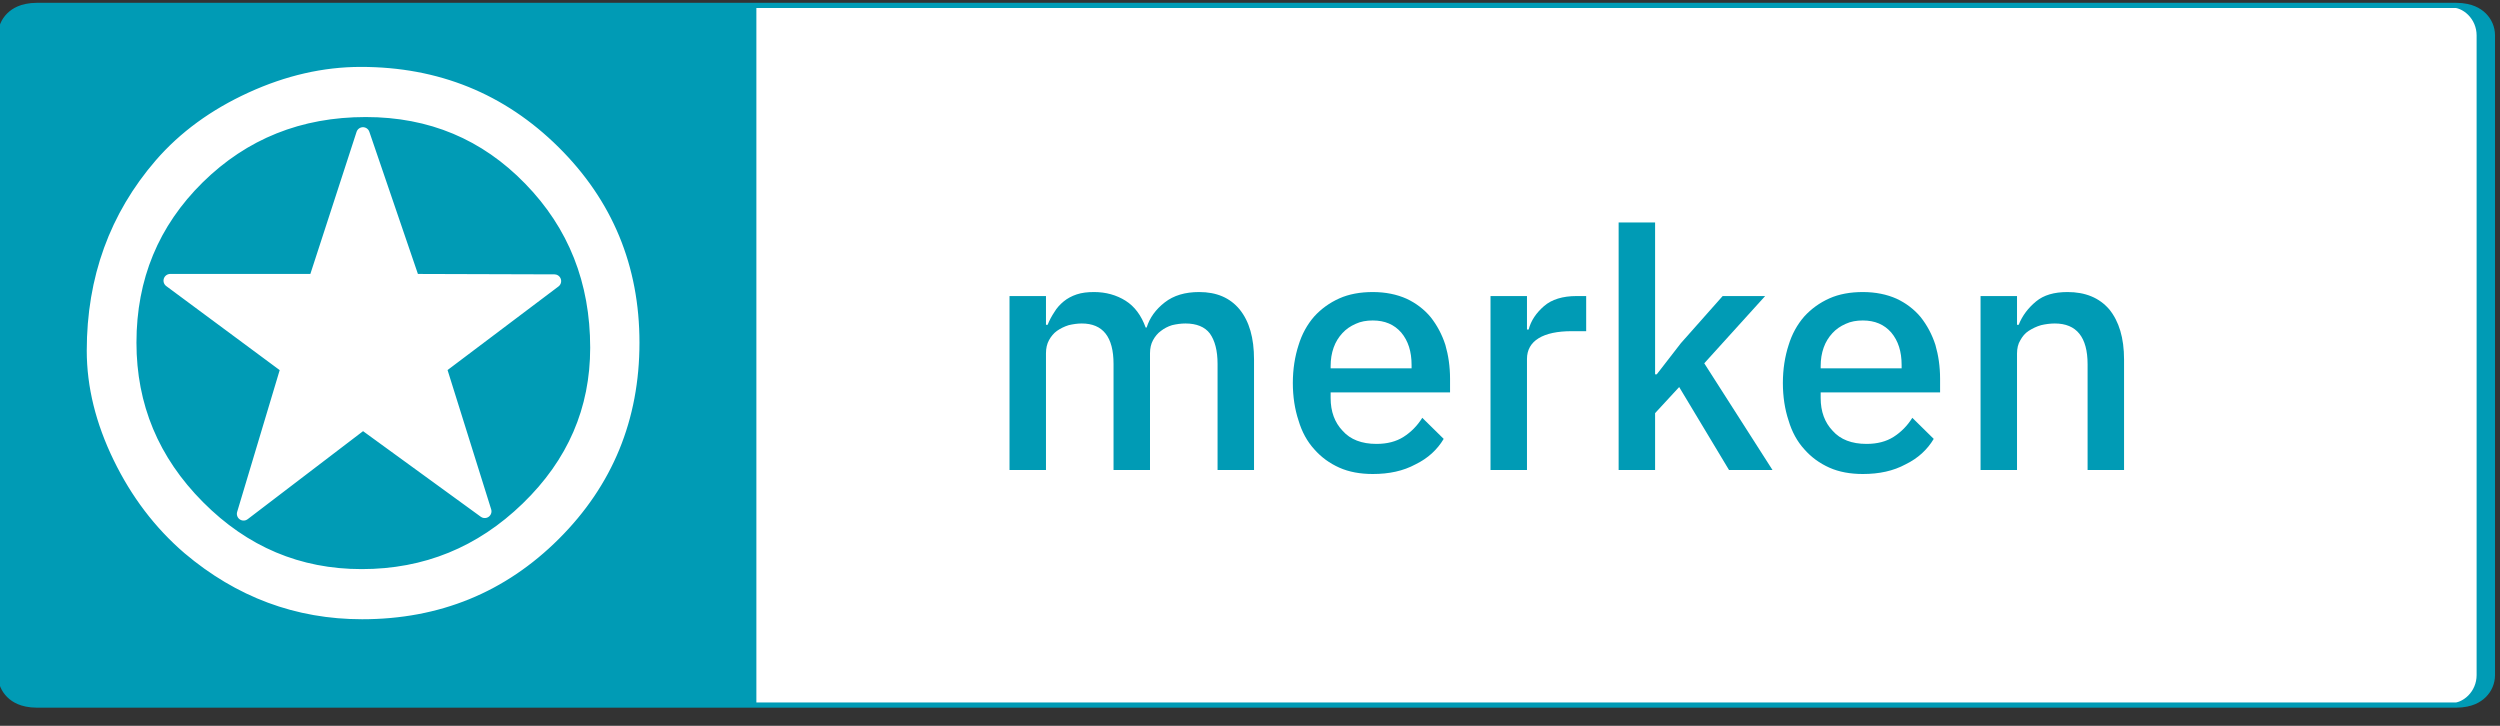
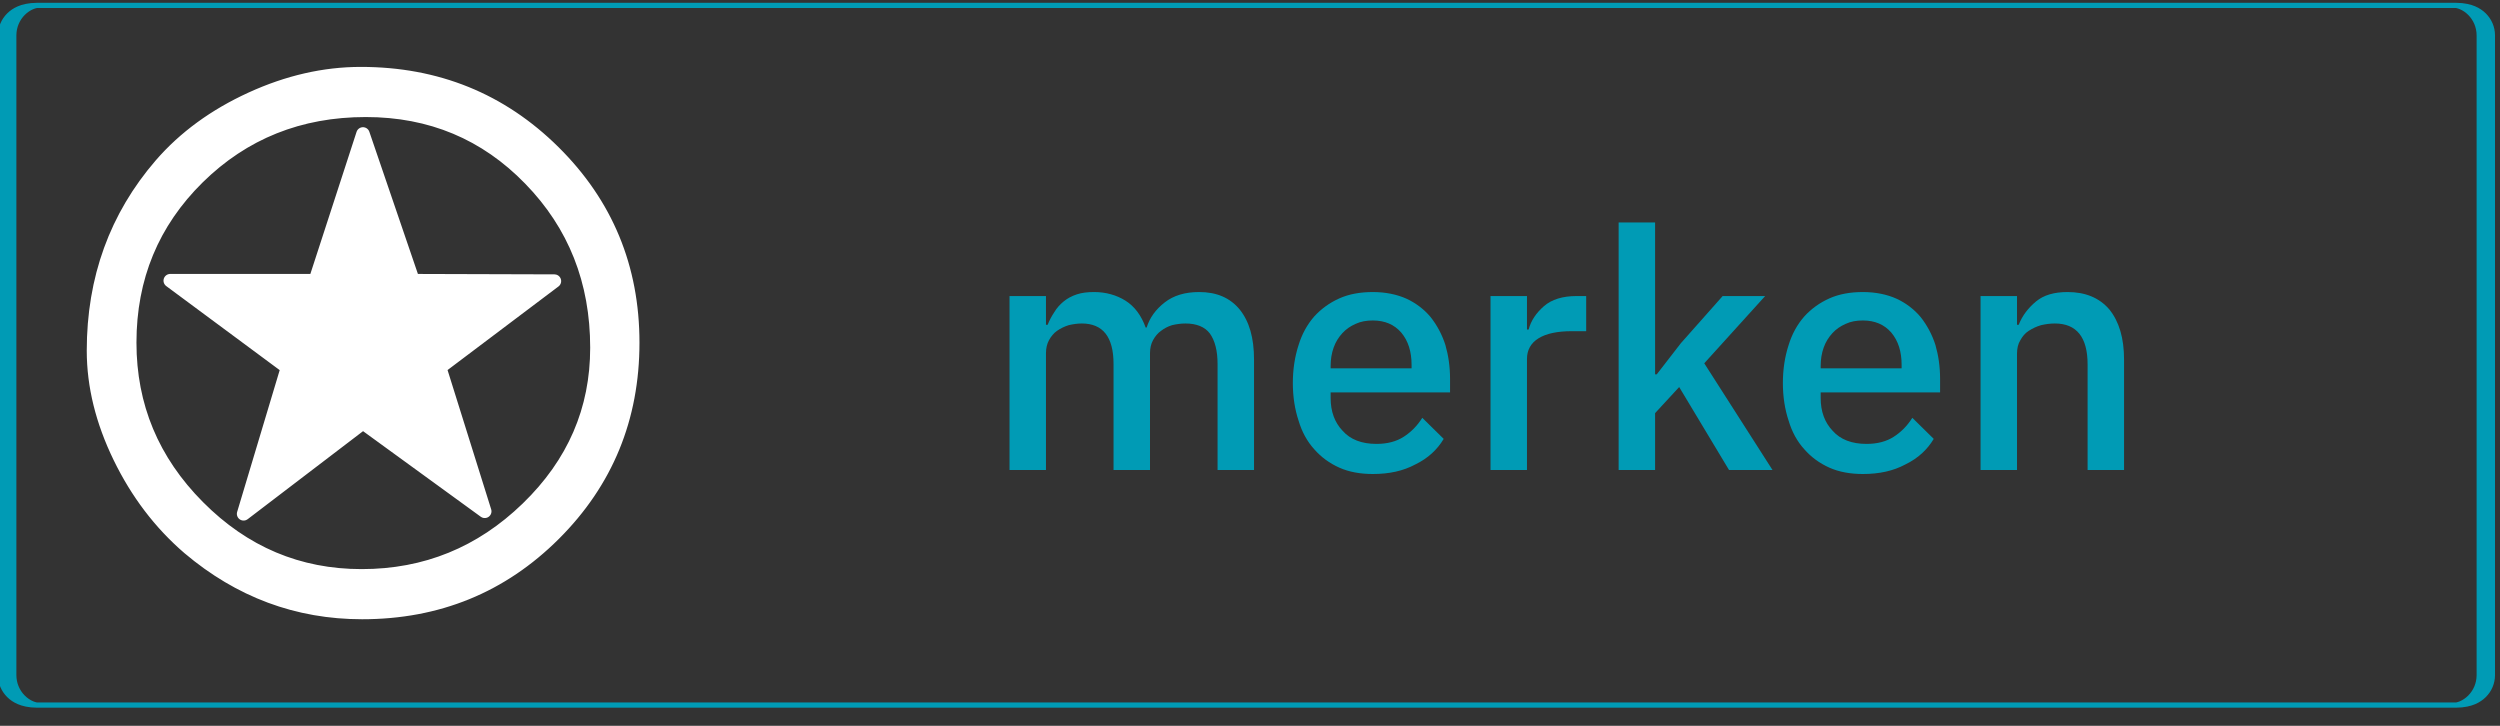
<svg xmlns="http://www.w3.org/2000/svg" width="100%" height="100%" viewBox="0 0 186 54" version="1.1" xml:space="preserve" style="fill-rule:evenodd;clip-rule:evenodd;stroke-linecap:round;stroke-linejoin:round;stroke-miterlimit:1.5;">
  <rect x="0" y="0" width="186" height="54" fill="#333333" stroke="none" />
  <g transform="matrix(1,0,0,1,-970.342,-548.001)">
    <g transform="matrix(0.637,0,0,0.637,419.171,-162.8)">
      <g transform="matrix(4.297,0,0,1.213,-629.991,460.409)">
-         <path d="M415.543,543.759C415.543,542.166 415.178,540.873 414.728,540.873L348.986,540.873C348.536,540.873 348.171,542.166 348.171,543.759L348.171,605.36C348.171,606.952 348.536,608.245 348.986,608.245L414.728,608.245C415.178,608.245 415.543,606.952 415.543,605.36L415.543,543.759Z" style="fill:white;" />
        <clipPath id="_clip1">
          <path d="M415.543,543.759C415.543,542.166 415.178,540.873 414.728,540.873L348.986,540.873C348.536,540.873 348.171,542.166 348.171,543.759L348.171,605.36C348.171,606.952 348.536,608.245 348.986,608.245L414.728,608.245C415.178,608.245 415.543,606.952 415.543,605.36L415.543,543.759Z" />
        </clipPath>
        <g clip-path="url(#_clip1)">
          <g transform="matrix(0.407,0,0,2.053,199.409,-594.309)">
-             <path d="M415.543,542.9C415.543,541.782 414.25,540.873 412.658,540.873L351.056,540.873C349.464,540.873 348.171,541.782 348.171,542.9L348.171,606.218C348.171,607.337 349.464,608.245 351.056,608.245L412.658,608.245C414.25,608.245 415.543,607.337 415.543,606.218L415.543,542.9Z" style="fill:rgb(0,155,181);" />
-           </g>
+             </g>
        </g>
        <path d="M415.543,543.759C415.543,542.166 415.178,540.873 414.728,540.873L348.986,540.873C348.536,540.873 348.171,542.166 348.171,543.759L348.171,605.36C348.171,606.952 348.536,608.245 348.986,608.245L414.728,608.245C415.178,608.245 415.543,606.952 415.543,605.36L415.543,543.759Z" style="fill:none;stroke:rgb(0,155,181);stroke-width:0.5px;" />
      </g>
    </g>
    <g transform="matrix(0.637,0,0,0.637,419.171,-162.8)">
      <g transform="matrix(1.15,0,0,1.15,980.122,1141.84)">
        <g transform="matrix(33.972,0,0,33.972,0,25.14)">
          <path d="M0.078,-0L0.078,-0.52L0.187,-0.52L0.187,-0.434L0.192,-0.434C0.197,-0.447 0.204,-0.46 0.212,-0.472C0.219,-0.484 0.229,-0.495 0.24,-0.504C0.251,-0.513 0.264,-0.52 0.279,-0.525C0.294,-0.53 0.311,-0.532 0.331,-0.532C0.366,-0.532 0.398,-0.523 0.425,-0.506C0.452,-0.489 0.472,-0.462 0.485,-0.426L0.488,-0.426C0.497,-0.455 0.515,-0.48 0.542,-0.501C0.569,-0.522 0.603,-0.532 0.645,-0.532C0.697,-0.532 0.737,-0.515 0.766,-0.48C0.795,-0.444 0.809,-0.395 0.809,-0.33L0.809,-0L0.7,-0L0.7,-0.317C0.7,-0.357 0.692,-0.387 0.677,-0.408C0.662,-0.428 0.637,-0.438 0.604,-0.438C0.59,-0.438 0.577,-0.436 0.564,-0.433C0.551,-0.429 0.54,-0.423 0.531,-0.416C0.521,-0.409 0.513,-0.399 0.507,-0.388C0.501,-0.377 0.498,-0.364 0.498,-0.349L0.498,-0L0.389,-0L0.389,-0.317C0.389,-0.398 0.357,-0.438 0.294,-0.438C0.281,-0.438 0.268,-0.436 0.255,-0.433C0.242,-0.429 0.23,-0.423 0.22,-0.416C0.21,-0.409 0.202,-0.399 0.196,-0.388C0.19,-0.377 0.187,-0.364 0.187,-0.349L0.187,-0L0.078,-0Z" style="fill:rgb(0,155,181);fill-rule:nonzero;" />
        </g>
        <g transform="matrix(33.972,0,0,33.972,29.964,25.14)">
          <path d="M0.282,0.012C0.245,0.012 0.211,0.006 0.182,-0.007C0.153,-0.02 0.128,-0.038 0.107,-0.062C0.086,-0.085 0.07,-0.114 0.06,-0.148C0.049,-0.181 0.043,-0.219 0.043,-0.26C0.043,-0.301 0.049,-0.339 0.06,-0.373C0.07,-0.406 0.086,-0.435 0.107,-0.459C0.128,-0.482 0.153,-0.5 0.182,-0.513C0.211,-0.526 0.245,-0.532 0.282,-0.532C0.32,-0.532 0.354,-0.525 0.383,-0.512C0.411,-0.499 0.436,-0.48 0.455,-0.457C0.474,-0.433 0.489,-0.405 0.499,-0.374C0.508,-0.343 0.513,-0.309 0.513,-0.273L0.513,-0.232L0.156,-0.232L0.156,-0.215C0.156,-0.175 0.168,-0.142 0.192,-0.117C0.215,-0.091 0.249,-0.078 0.293,-0.078C0.325,-0.078 0.352,-0.085 0.374,-0.099C0.396,-0.113 0.415,-0.132 0.43,-0.156L0.494,-0.093C0.475,-0.061 0.447,-0.035 0.41,-0.017C0.373,0.003 0.331,0.012 0.282,0.012ZM0.282,-0.447C0.263,-0.447 0.246,-0.444 0.231,-0.437C0.215,-0.43 0.202,-0.421 0.191,-0.409C0.18,-0.397 0.171,-0.383 0.165,-0.366C0.159,-0.349 0.156,-0.331 0.156,-0.311L0.156,-0.304L0.398,-0.304L0.398,-0.314C0.398,-0.354 0.388,-0.386 0.367,-0.411C0.346,-0.435 0.318,-0.447 0.282,-0.447Z" style="fill:rgb(0,155,181);fill-rule:nonzero;" />
        </g>
        <g transform="matrix(33.972,0,0,33.972,48.852,25.14)">
          <path d="M0.078,-0L0.078,-0.52L0.187,-0.52L0.187,-0.42L0.192,-0.42C0.199,-0.447 0.215,-0.47 0.238,-0.49C0.261,-0.51 0.294,-0.52 0.335,-0.52L0.364,-0.52L0.364,-0.415L0.321,-0.415C0.278,-0.415 0.245,-0.408 0.222,-0.394C0.199,-0.38 0.187,-0.359 0.187,-0.332L0.187,-0L0.078,-0Z" style="fill:rgb(0,155,181);fill-rule:nonzero;" />
        </g>
        <g transform="matrix(33.972,0,0,33.972,61.864,25.14)">
          <path d="M0.078,-0.74L0.187,-0.74L0.187,-0.286L0.192,-0.286L0.264,-0.379L0.389,-0.52L0.516,-0.52L0.334,-0.319L0.538,-0L0.408,-0L0.259,-0.248L0.187,-0.17L0.187,-0L0.078,-0L0.078,-0.74Z" style="fill:rgb(0,155,181);fill-rule:nonzero;" />
        </g>
        <g transform="matrix(33.972,0,0,33.972,79.734,25.14)">
          <path d="M0.282,0.012C0.245,0.012 0.211,0.006 0.182,-0.007C0.153,-0.02 0.128,-0.038 0.107,-0.062C0.086,-0.085 0.07,-0.114 0.06,-0.148C0.049,-0.181 0.043,-0.219 0.043,-0.26C0.043,-0.301 0.049,-0.339 0.06,-0.373C0.07,-0.406 0.086,-0.435 0.107,-0.459C0.128,-0.482 0.153,-0.5 0.182,-0.513C0.211,-0.526 0.245,-0.532 0.282,-0.532C0.32,-0.532 0.354,-0.525 0.383,-0.512C0.411,-0.499 0.436,-0.48 0.455,-0.457C0.474,-0.433 0.489,-0.405 0.499,-0.374C0.508,-0.343 0.513,-0.309 0.513,-0.273L0.513,-0.232L0.156,-0.232L0.156,-0.215C0.156,-0.175 0.168,-0.142 0.192,-0.117C0.215,-0.091 0.249,-0.078 0.293,-0.078C0.325,-0.078 0.352,-0.085 0.374,-0.099C0.396,-0.113 0.415,-0.132 0.43,-0.156L0.494,-0.093C0.475,-0.061 0.447,-0.035 0.41,-0.017C0.373,0.003 0.331,0.012 0.282,0.012ZM0.282,-0.447C0.263,-0.447 0.246,-0.444 0.231,-0.437C0.215,-0.43 0.202,-0.421 0.191,-0.409C0.18,-0.397 0.171,-0.383 0.165,-0.366C0.159,-0.349 0.156,-0.331 0.156,-0.311L0.156,-0.304L0.398,-0.304L0.398,-0.314C0.398,-0.354 0.388,-0.386 0.367,-0.411C0.346,-0.435 0.318,-0.447 0.282,-0.447Z" style="fill:rgb(0,155,181);fill-rule:nonzero;" />
        </g>
        <g transform="matrix(33.972,0,0,33.972,98.622,25.14)">
          <path d="M0.078,-0L0.078,-0.52L0.187,-0.52L0.187,-0.434L0.192,-0.434C0.203,-0.462 0.221,-0.485 0.244,-0.504C0.267,-0.523 0.298,-0.532 0.338,-0.532C0.391,-0.532 0.433,-0.515 0.463,-0.48C0.492,-0.444 0.507,-0.395 0.507,-0.33L0.507,-0L0.398,-0L0.398,-0.316C0.398,-0.397 0.365,-0.438 0.3,-0.438C0.286,-0.438 0.272,-0.436 0.259,-0.433C0.245,-0.429 0.233,-0.423 0.222,-0.416C0.211,-0.409 0.203,-0.399 0.197,-0.388C0.19,-0.377 0.187,-0.363 0.187,-0.348L0.187,-0L0.078,-0Z" style="fill:rgb(0,155,181);fill-rule:nonzero;" />
        </g>
      </g>
    </g>
    <g transform="matrix(0.637,0,0,0.637,419.171,-162.8)">
      <g transform="matrix(1.654,0,0,1.654,-1095.29,1076.8)">
        <path d="M1210.82,28.813C1216.18,28.813 1220.72,30.655 1224.44,34.337C1228.16,38.019 1230.02,42.51 1230.02,47.81C1230.02,53.13 1228.17,57.636 1224.47,61.329C1220.77,65.021 1216.25,66.867 1210.91,66.867C1206.34,66.867 1202.26,65.348 1198.67,62.311C1196.64,60.564 1195.02,58.425 1193.79,55.894C1192.56,53.364 1191.94,50.857 1191.94,48.376C1191.94,43.294 1193.53,38.917 1196.7,35.245C1198.37,33.319 1200.5,31.766 1203.08,30.585C1205.66,29.404 1208.24,28.813 1210.82,28.813ZM1211.17,31.404C1206.49,31.404 1202.54,32.987 1199.32,36.153C1196.11,39.319 1194.5,43.205 1194.5,47.81C1194.5,52.297 1196.11,56.162 1199.34,59.408C1202.57,62.654 1206.41,64.276 1210.88,64.276C1215.4,64.276 1219.3,62.688 1222.58,59.512C1225.86,56.336 1227.49,52.555 1227.49,48.168C1227.49,43.463 1225.92,39.493 1222.77,36.257C1219.63,33.022 1215.76,31.404 1211.17,31.404ZM1210.97,33.071L1214.51,43.433L1224.49,43.463L1216.39,49.567L1219.57,59.721L1210.97,53.468L1202.54,59.899L1205.64,49.567L1197.36,43.433L1207.6,43.433L1210.97,33.071Z" style="fill:white;fill-rule:nonzero;stroke:white;stroke-width:0.95px;stroke-linecap:butt;stroke-miterlimit:2;" />
      </g>
    </g>
  </g>
</svg>